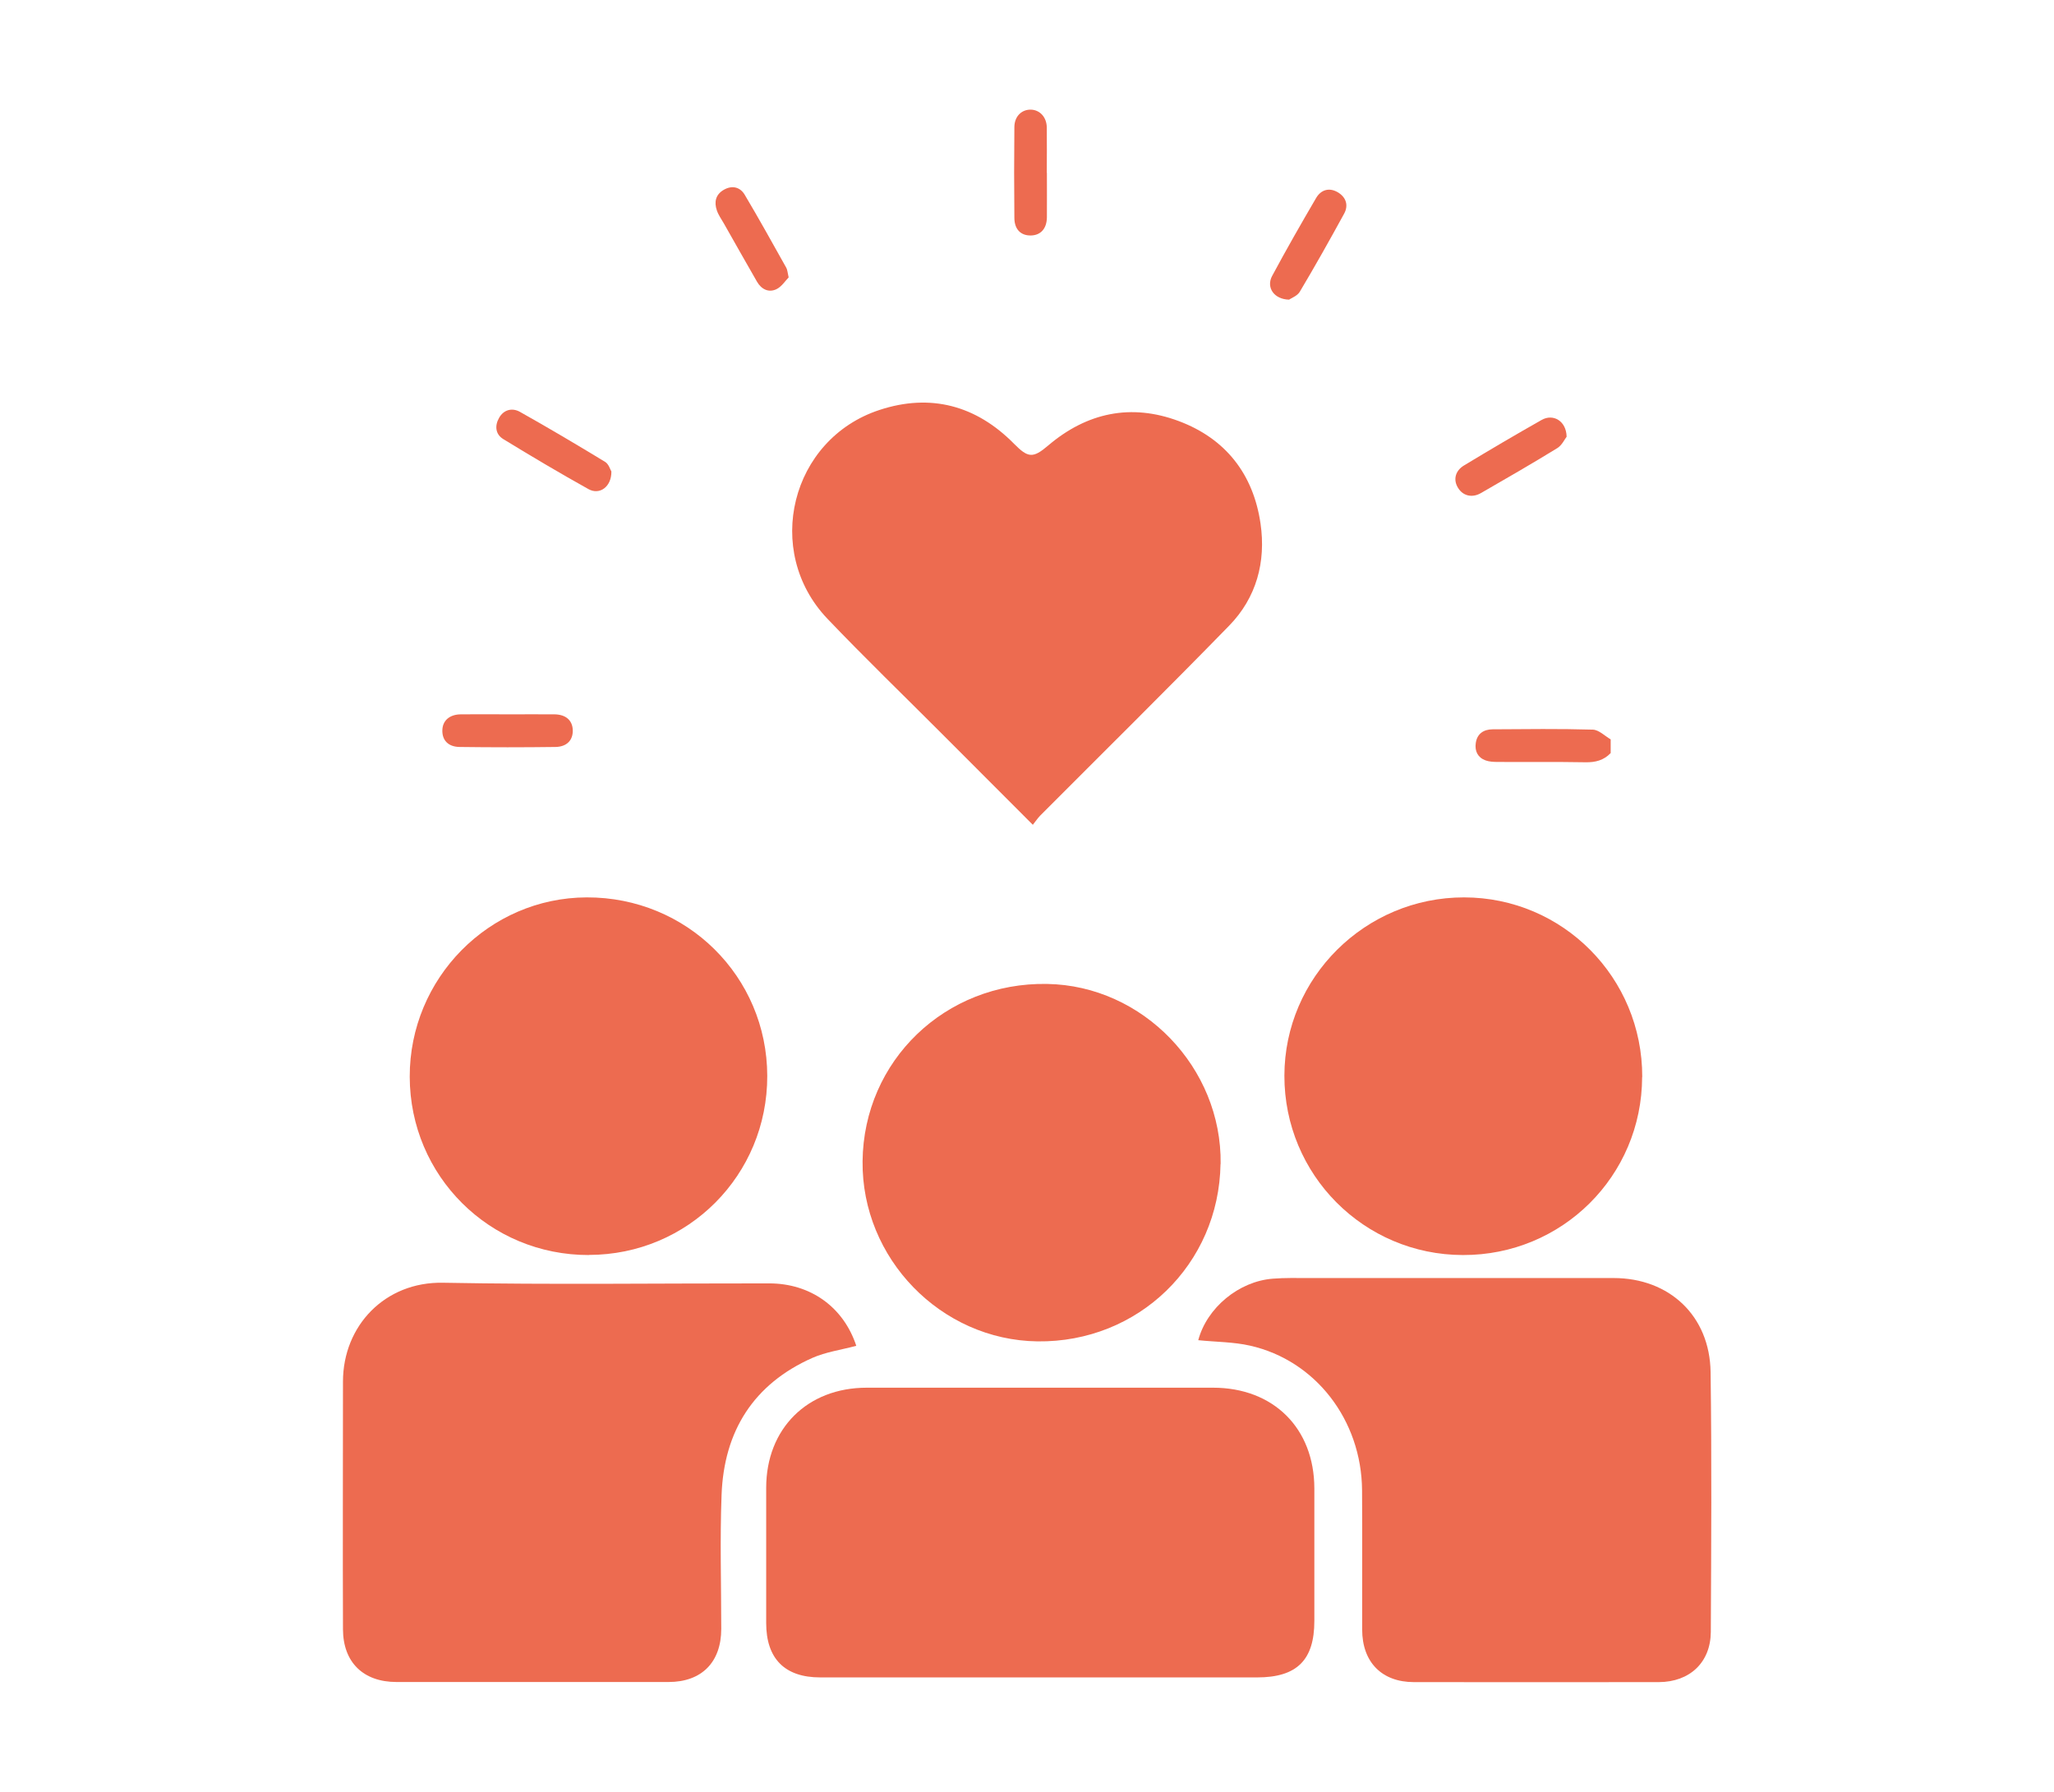
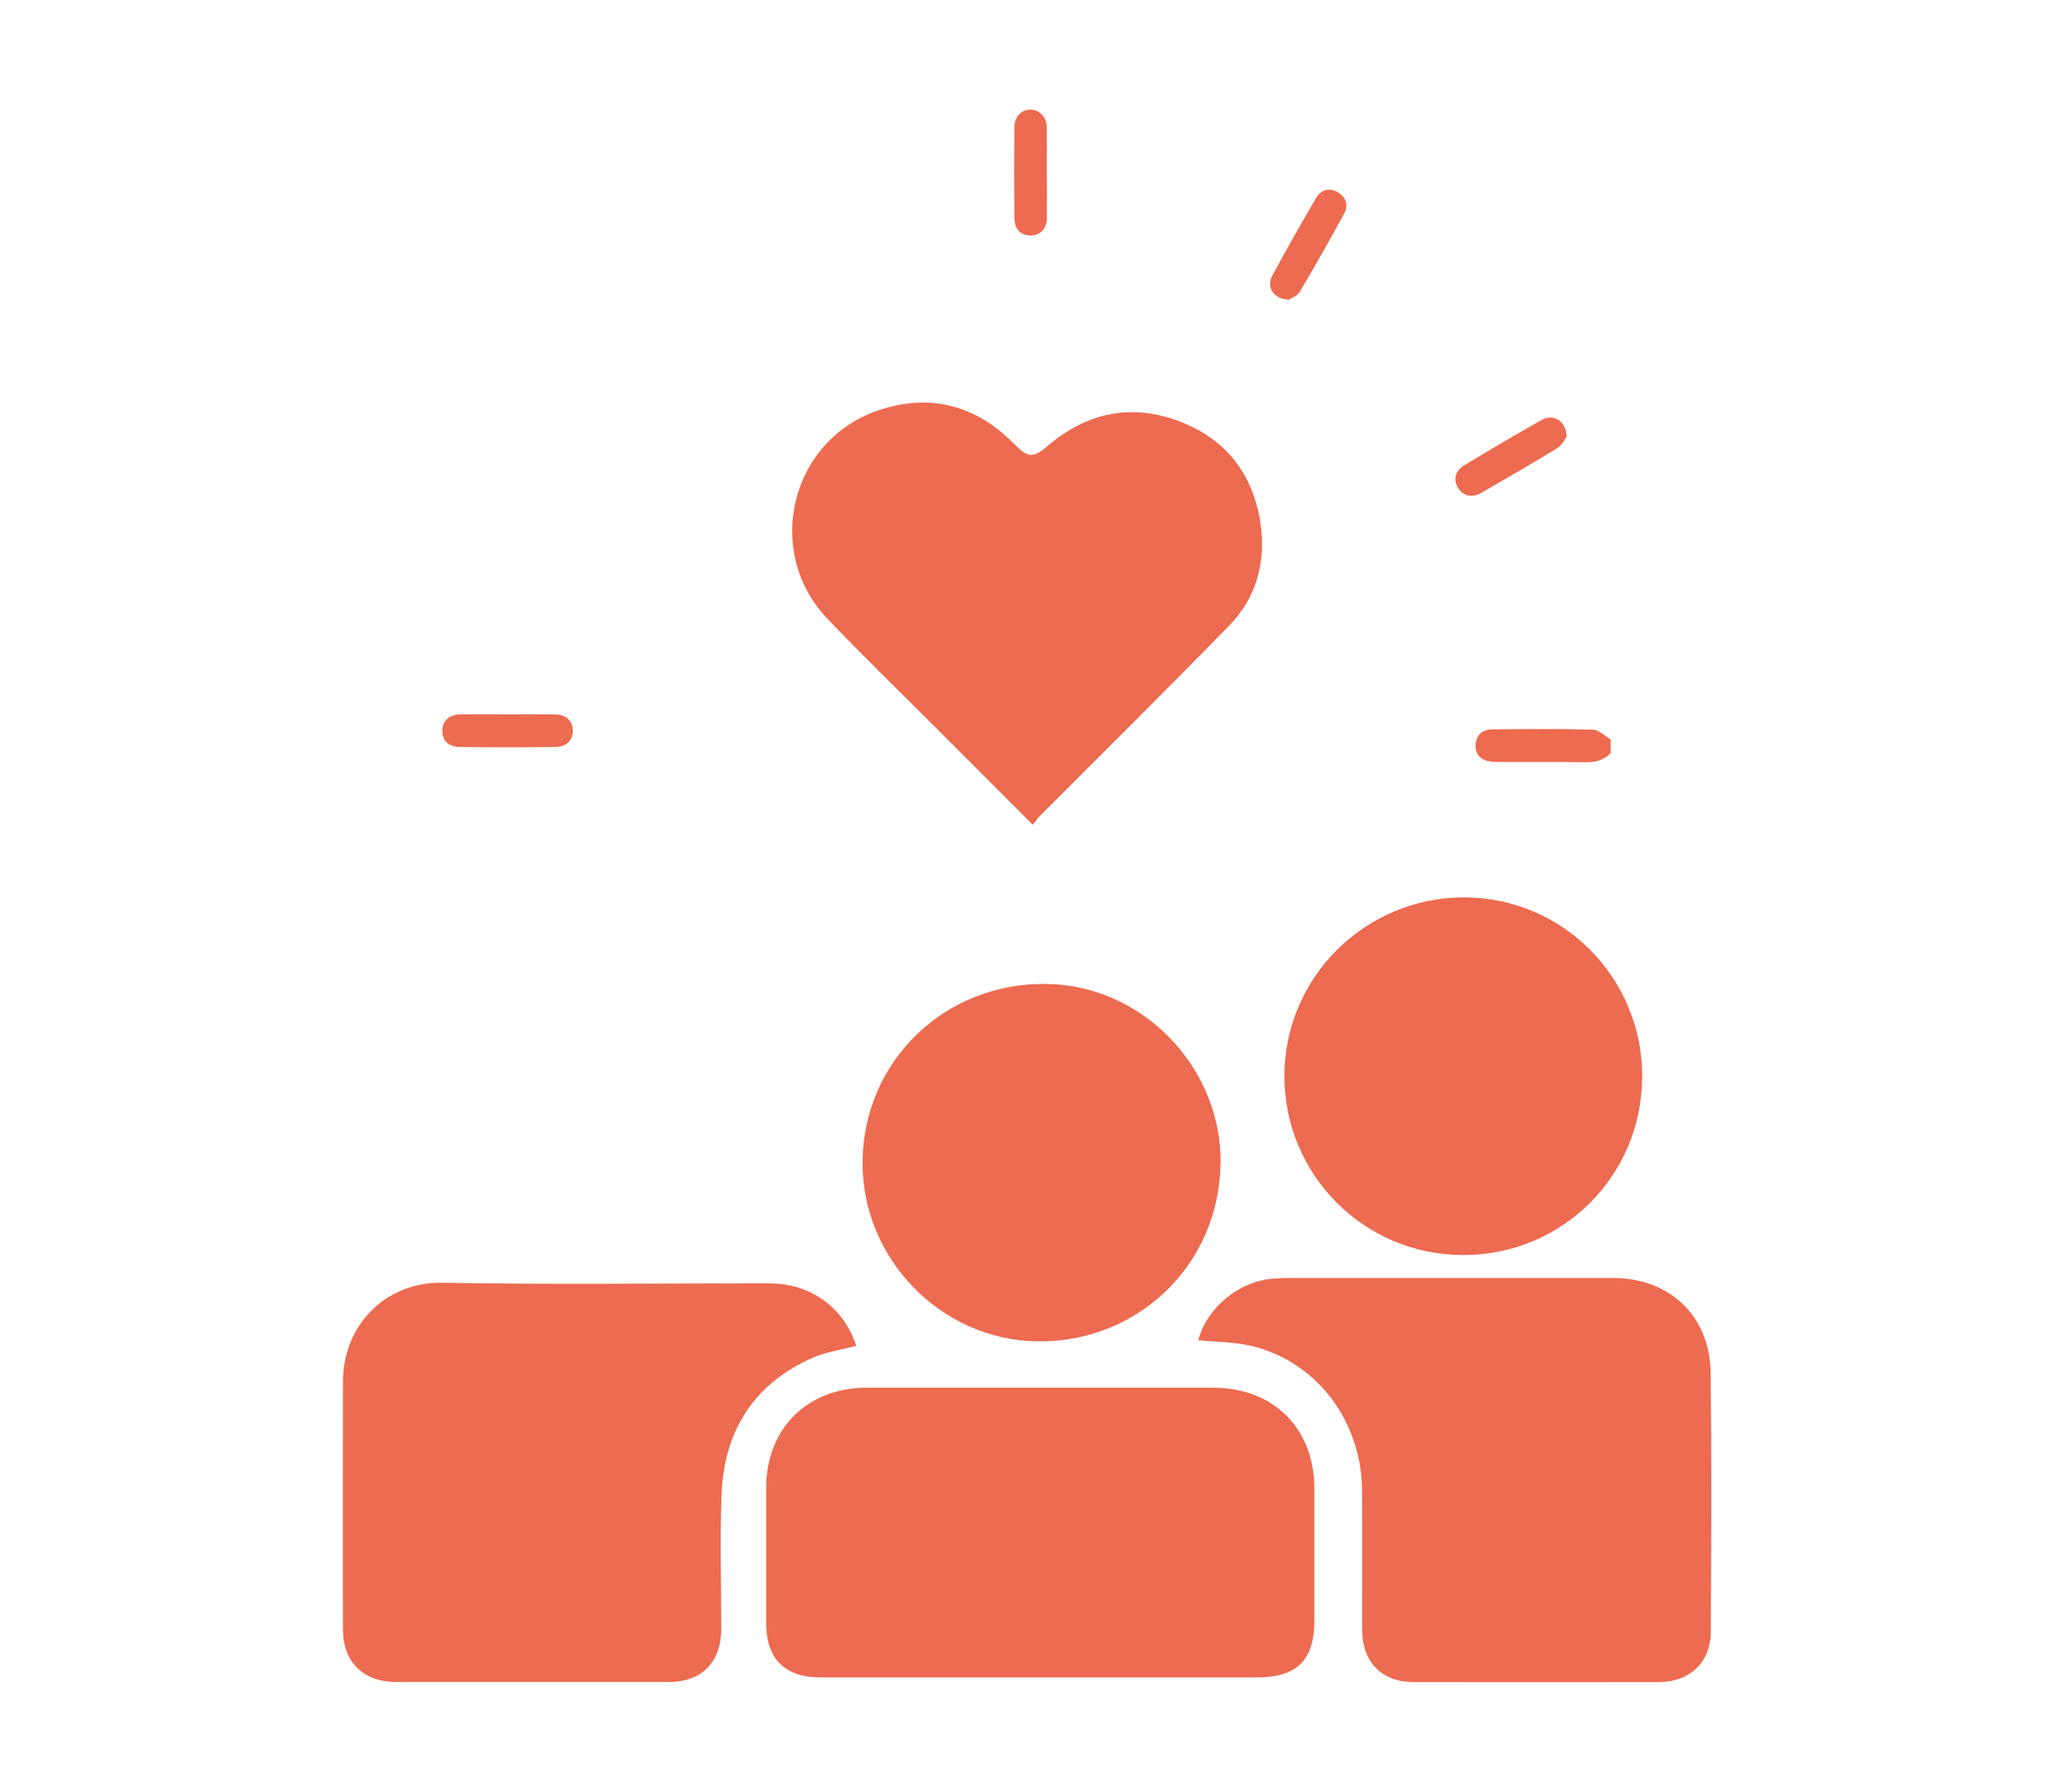
<svg xmlns="http://www.w3.org/2000/svg" id="Calque_1" data-name="Calque 1" viewBox="0 0 192 167.49">
  <defs>
    <style>
      .cls-1 {
        fill: #ed6b50;
      }
    </style>
  </defs>
  <path class="cls-1" d="m80.02,125.8c-1.42.38-2.82.57-4.07,1.12-5.53,2.45-8.28,6.87-8.5,12.81-.16,4.17-.03,8.35-.03,12.52,0,3.12-1.83,4.97-4.93,4.97-8.47,0-16.95,0-25.42,0-3.11,0-5-1.84-5.01-4.93-.03-7.72,0-15.43,0-23.15,0-5.23,3.94-9.35,9.36-9.24,10.16.19,20.32.05,30.48.06,3.87,0,6.95,2.22,8.14,5.83Z" />
  <path class="cls-1" d="m97.28,156.79c-6.87,0-13.74,0-20.61,0-3.32,0-5.05-1.76-5.05-5.08,0-4.21,0-8.43,0-12.64,0-5.53,3.84-9.36,9.4-9.36,10.79,0,21.58,0,32.37,0,5.65,0,9.46,3.79,9.47,9.41,0,4.13,0,8.26,0,12.39,0,3.67-1.64,5.28-5.35,5.28-6.74,0-13.49,0-20.23,0Z" />
  <path class="cls-1" d="m112.01,125.26c.81-3.02,3.78-5.49,6.96-5.74,1.13-.09,2.27-.06,3.41-.06,9.48,0,18.97,0,28.45,0,5.22,0,9,3.54,9.07,8.8.11,8.09.06,16.18.02,24.28-.02,2.86-1.98,4.68-4.86,4.69-7.63.01-15.26.01-22.89,0-3.01,0-4.84-1.87-4.84-4.92-.01-4.34.02-8.68-.01-13.02-.05-6.55-4.35-12.13-10.47-13.51-1.54-.35-3.17-.34-4.84-.51Z" />
-   <path class="cls-1" d="m55.05,117.31c-9.28.02-16.73-7.39-16.75-16.66-.02-9.2,7.41-16.74,16.54-16.77,9.36-.03,16.86,7.39,16.88,16.68.02,9.28-7.4,16.73-16.67,16.74Z" />
  <path class="cls-1" d="m153.5,100.67c-.02,9.25-7.48,16.67-16.76,16.64-9.25-.02-16.69-7.51-16.68-16.76.01-9.19,7.56-16.68,16.8-16.67,9.23.01,16.67,7.51,16.65,16.78Z" />
  <path class="cls-1" d="m114.09,108.79c-.14,9.4-7.69,16.71-17.11,16.59-9.04-.12-16.45-7.76-16.35-16.84.1-9.4,7.73-16.74,17.25-16.57,8.96.15,16.35,7.83,16.22,16.83Z" />
  <path class="cls-1" d="m150.56,70.39c-.65.68-1.43.88-2.37.86-2.73-.05-5.47-.01-8.2-.03-.38,0-.79-.02-1.14-.15-.72-.27-1.01-.87-.9-1.62.13-.89.75-1.27,1.57-1.28,3.13-.02,6.25-.06,9.37.03.57.02,1.12.59,1.67.91v1.28Z" />
  <path class="cls-1" d="m96.55,77.1c-2.92-2.93-5.68-5.69-8.45-8.46-3.59-3.6-7.25-7.13-10.76-10.81-6.02-6.32-3.42-16.79,4.87-19.51,4.77-1.57,9.04-.43,12.58,3.16,1.31,1.33,1.77,1.37,3.18.17,3.63-3.09,7.76-3.96,12.22-2.29,4.38,1.64,6.97,4.96,7.64,9.58.52,3.58-.38,6.93-2.94,9.55-5.83,5.98-11.78,11.85-17.67,17.76-.22.23-.4.5-.68.85Z" />
  <path class="cls-1" d="m47.55,66.77c1.42,0,2.84-.01,4.27,0,1.07.01,1.69.56,1.72,1.47.03.93-.54,1.56-1.61,1.58-2.99.04-5.97.04-8.96,0-1.08-.01-1.65-.64-1.62-1.57.02-.89.67-1.47,1.72-1.48,1.49-.02,2.99,0,4.48,0Z" />
-   <path class="cls-1" d="m57.15,44.07c.02,1.43-1.1,2.23-2.14,1.65-2.69-1.5-5.34-3.07-7.97-4.68-.73-.45-.81-1.24-.39-1.98.44-.78,1.23-.96,1.94-.57,2.69,1.51,5.34,3.08,7.97,4.68.34.2.48.72.59.9Z" />
  <path class="cls-1" d="m97.86,16.16c0,1.38.01,2.77,0,4.15-.01,1.06-.58,1.68-1.49,1.7-.93.02-1.54-.55-1.55-1.63-.03-2.84-.03-5.67,0-8.51.01-1.02.71-1.66,1.58-1.62.82.04,1.43.71,1.45,1.65.02,1.42,0,2.84,0,4.25Z" />
  <path class="cls-1" d="m146.45,40.81c-.19.24-.44.8-.87,1.07-2.36,1.45-4.75,2.83-7.15,4.21-.84.48-1.69.25-2.14-.49-.46-.74-.28-1.59.57-2.1,2.4-1.45,4.81-2.87,7.25-4.25,1.08-.61,2.3.1,2.33,1.56Z" />
  <path class="cls-1" d="m120.52,28.01c-1.46-.03-2.17-1.16-1.61-2.21,1.32-2.46,2.71-4.89,4.12-7.3.45-.76,1.21-1,2.02-.53.79.47,1.02,1.23.59,2.01-1.34,2.45-2.71,4.89-4.14,7.29-.23.39-.79.59-.99.73Z" />
-   <path class="cls-1" d="m73.73,25.92c-.32.32-.67.89-1.17,1.12-.72.33-1.39,0-1.8-.71-1.04-1.81-2.07-3.63-3.1-5.45-.23-.4-.51-.79-.65-1.21-.27-.78-.12-1.49.65-1.93.78-.45,1.53-.25,1.95.46,1.34,2.25,2.61,4.55,3.89,6.83.1.18.11.41.22.9Z" />
</svg>